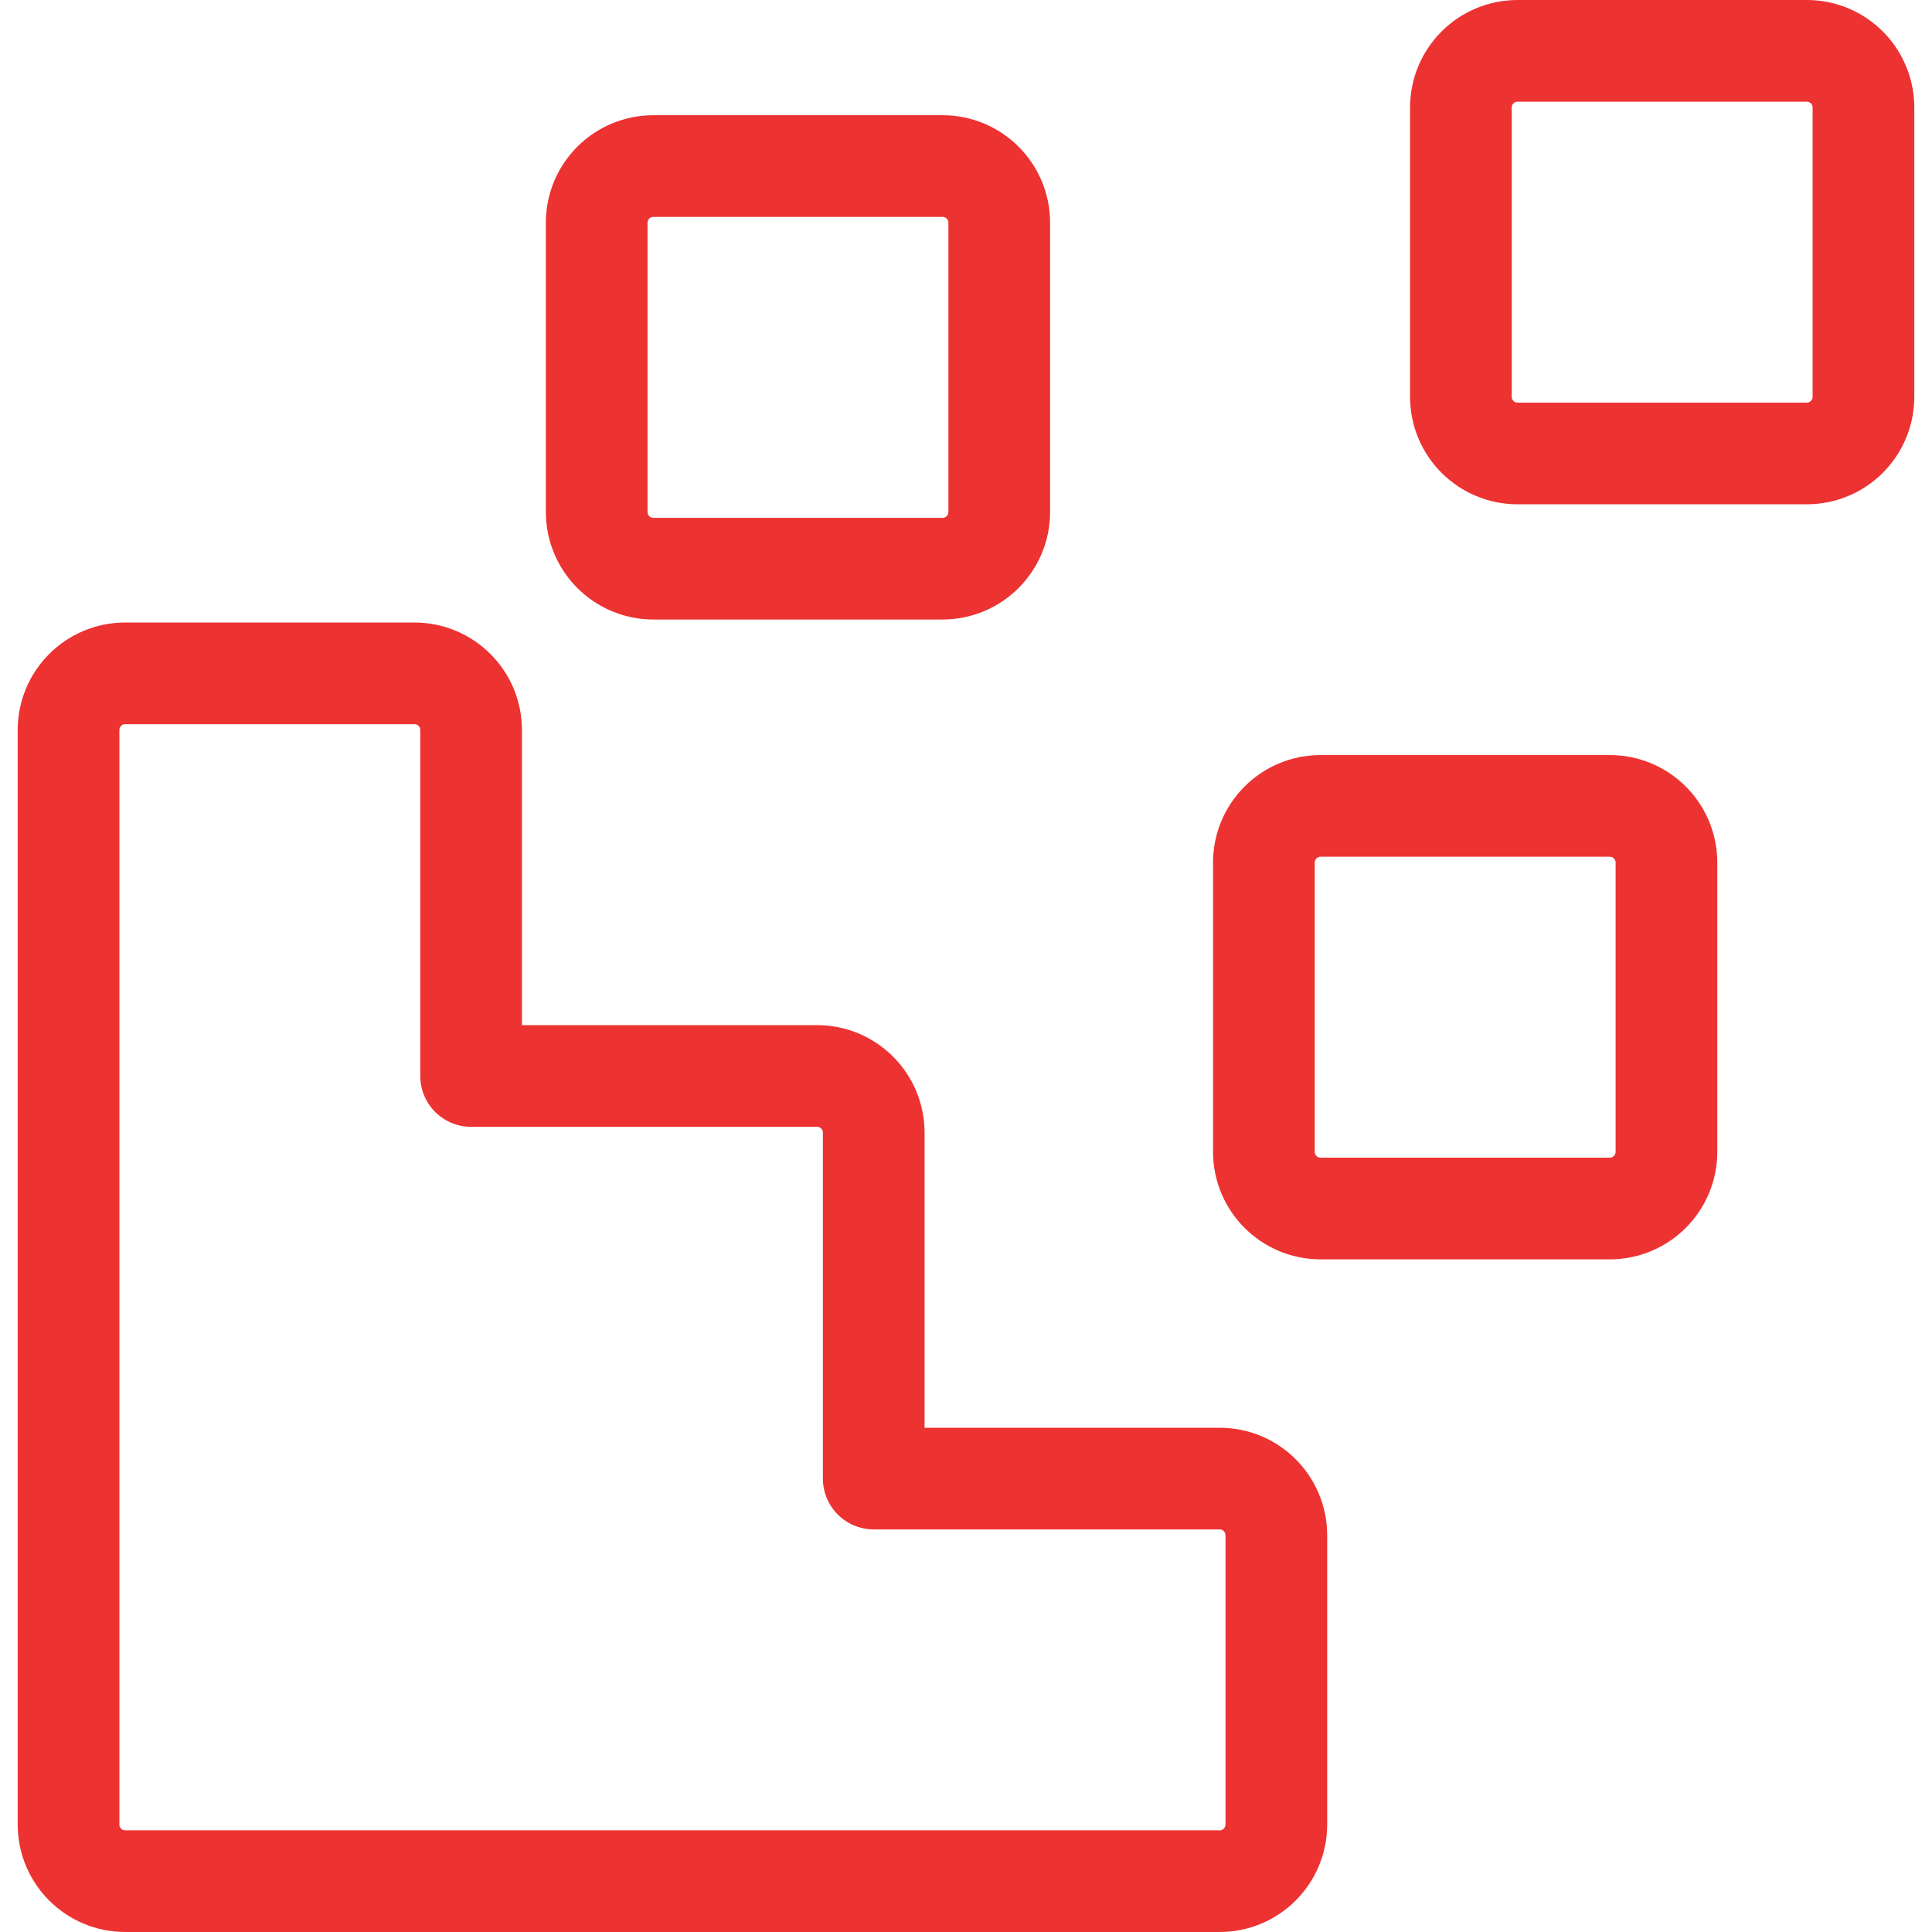
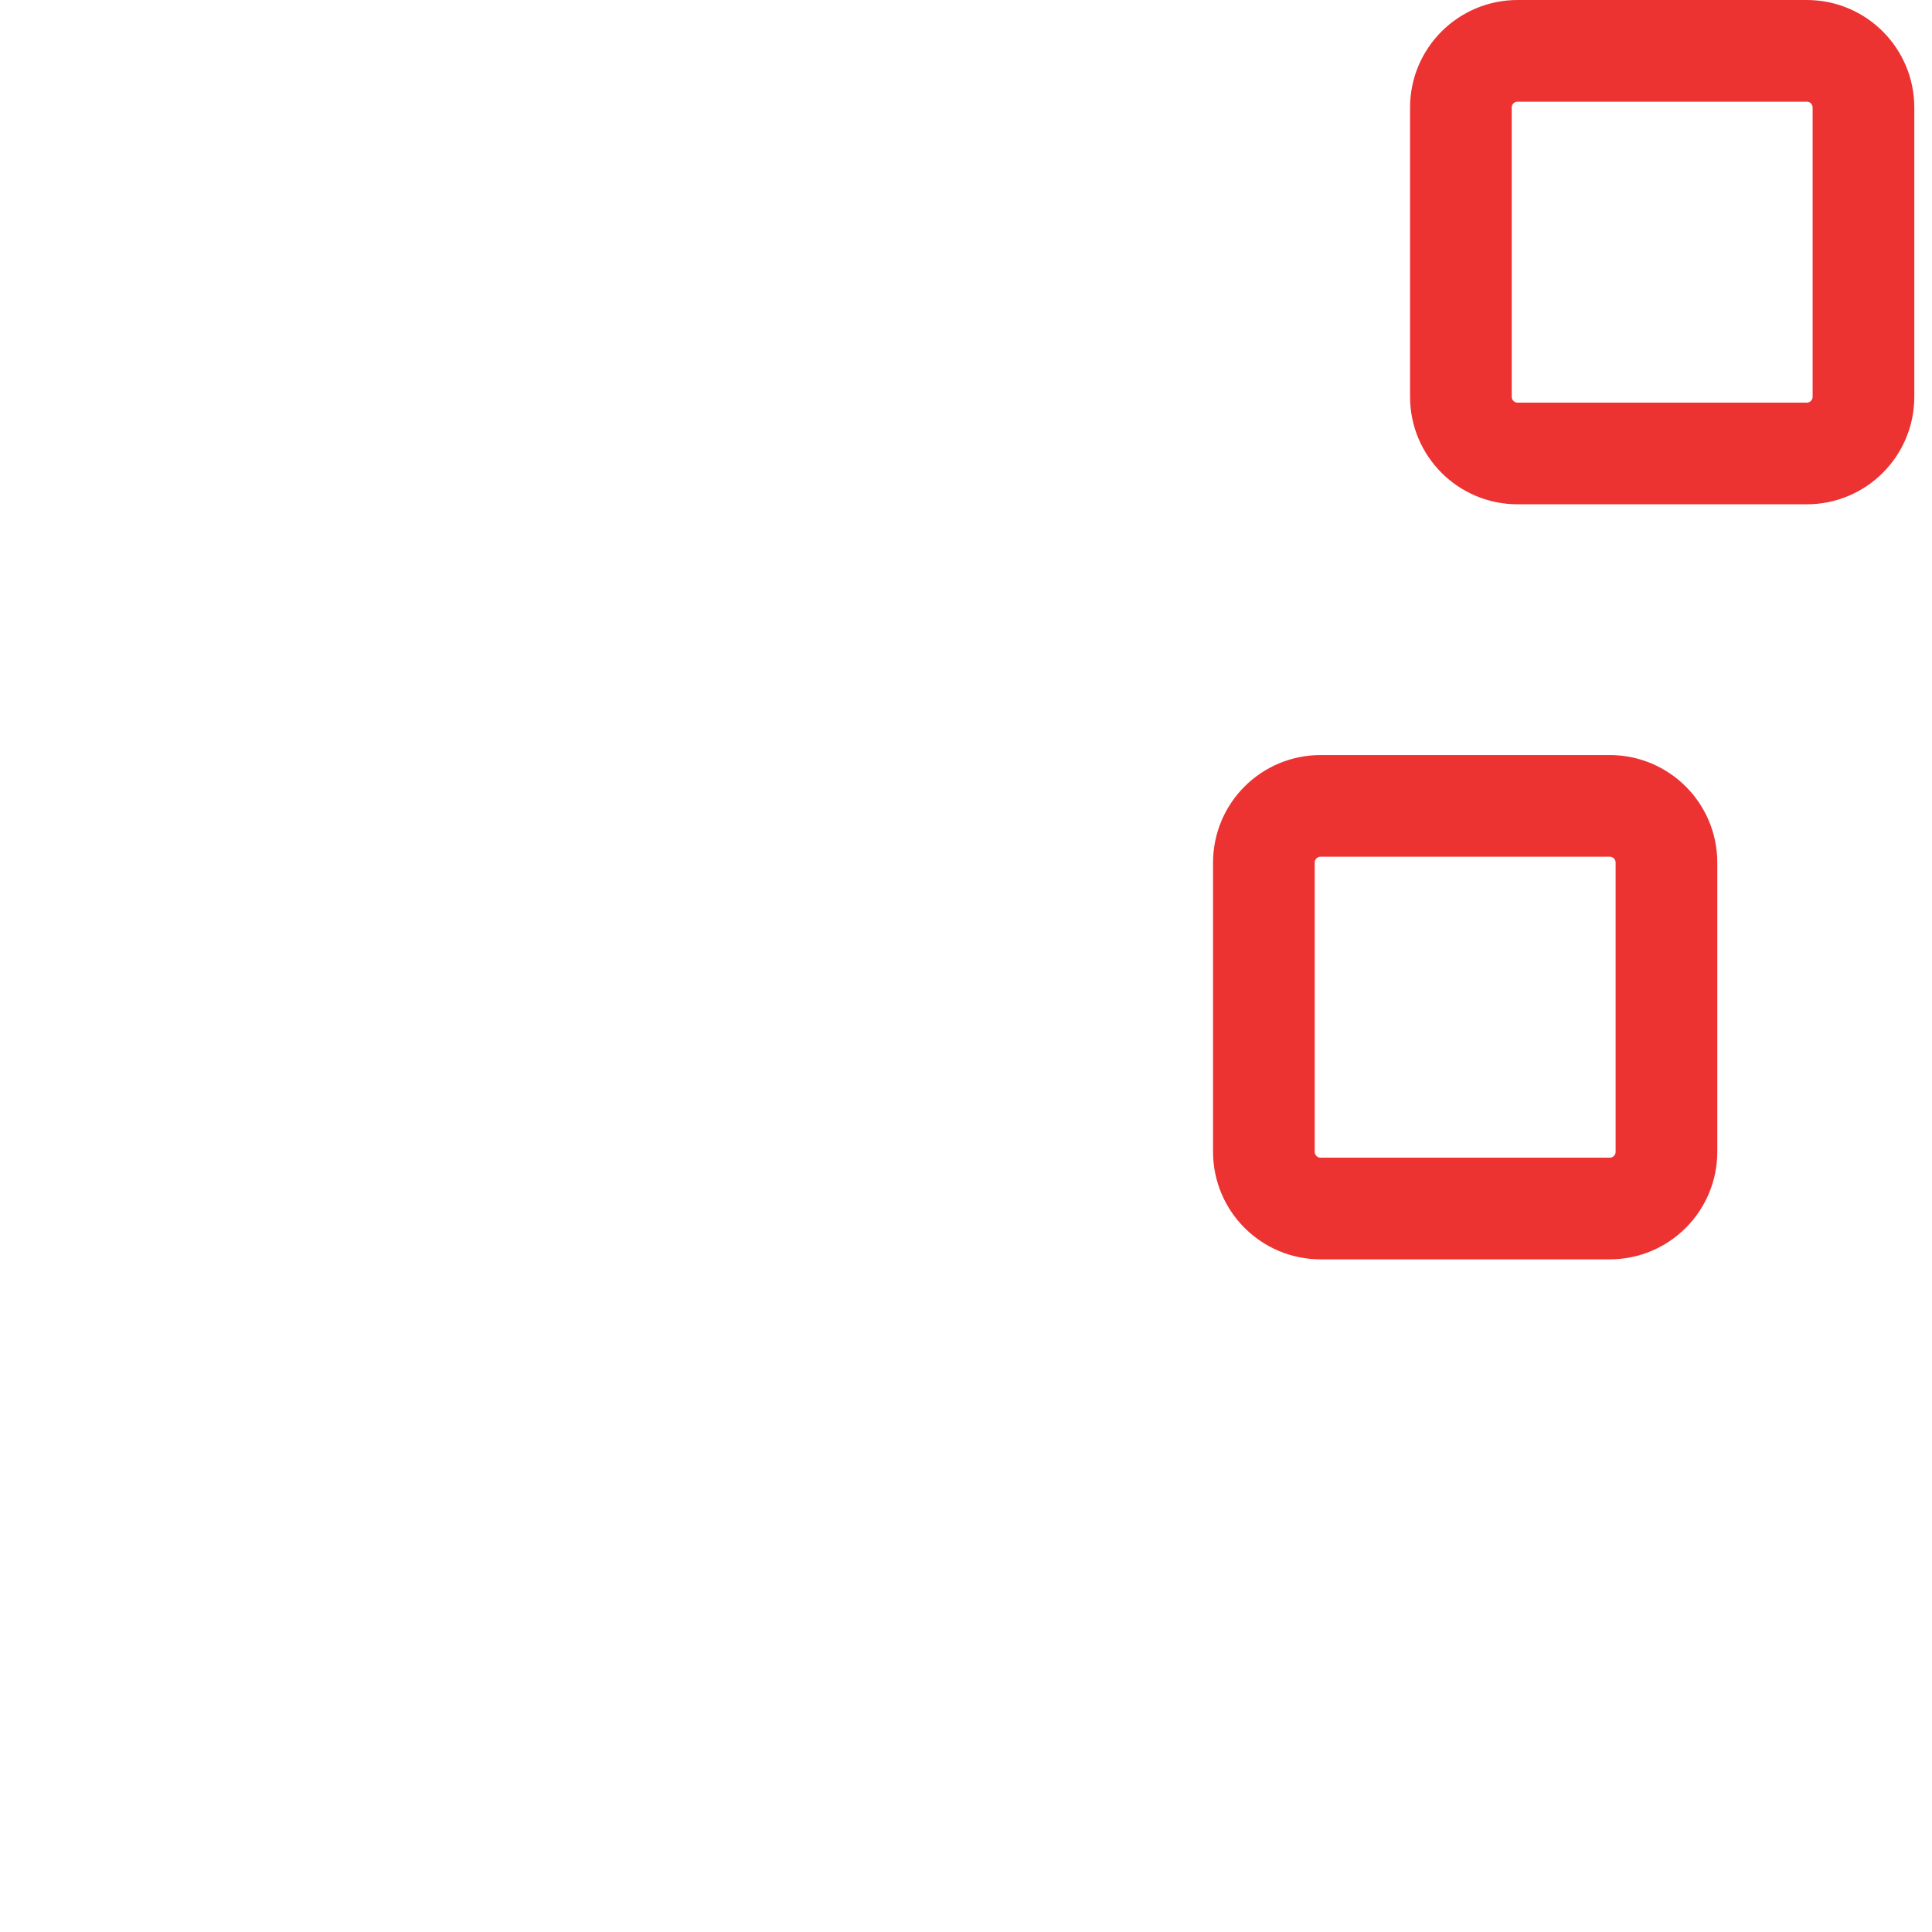
<svg xmlns="http://www.w3.org/2000/svg" width="38" height="38" viewBox="0 0 38 38" fill="none">
-   <path d="M12.851 11.185H18.539C19.155 11.185 19.654 10.685 19.654 10.069V4.381C19.654 3.765 19.155 3.266 18.539 3.266L12.851 3.266C12.235 3.266 11.736 3.765 11.736 4.381V10.069C11.736 10.685 12.235 11.185 12.851 11.185Z" stroke="#ED3232" stroke-width="2" stroke-linecap="round" stroke-linejoin="round" />
  <path d="M25.974 23.77H31.662C32.278 23.77 32.777 23.27 32.777 22.654V16.966C32.777 16.35 32.278 15.851 31.662 15.851H25.974C25.358 15.851 24.859 16.35 24.859 16.966V22.654C24.859 23.27 25.358 23.77 25.974 23.77Z" stroke="#ED3232" stroke-width="2" stroke-linecap="round" stroke-linejoin="round" />
-   <path d="M23.989 29.082H17.185V22.278C17.185 21.662 16.686 21.163 16.07 21.163H9.266V14.359C9.266 13.743 8.767 13.244 8.151 13.244H2.463C1.846 13.244 1.348 13.744 1.348 14.359V35.885C1.348 36.502 1.847 37 2.463 37H23.989C24.605 37 25.104 36.501 25.104 35.885V30.197C25.104 29.581 24.605 29.082 23.989 29.082V29.082Z" stroke="#ED3232" stroke-width="2" stroke-linecap="round" stroke-linejoin="round" />
  <path d="M29.849 8.919H35.537C36.153 8.919 36.652 8.42 36.652 7.804V2.115C36.652 1.499 36.153 1 35.537 1L29.849 1C29.233 1 28.734 1.499 28.734 2.115V7.804C28.734 8.42 29.233 8.919 29.849 8.919Z" stroke="#ED3232" stroke-width="2" stroke-linecap="round" stroke-linejoin="round" />
</svg>